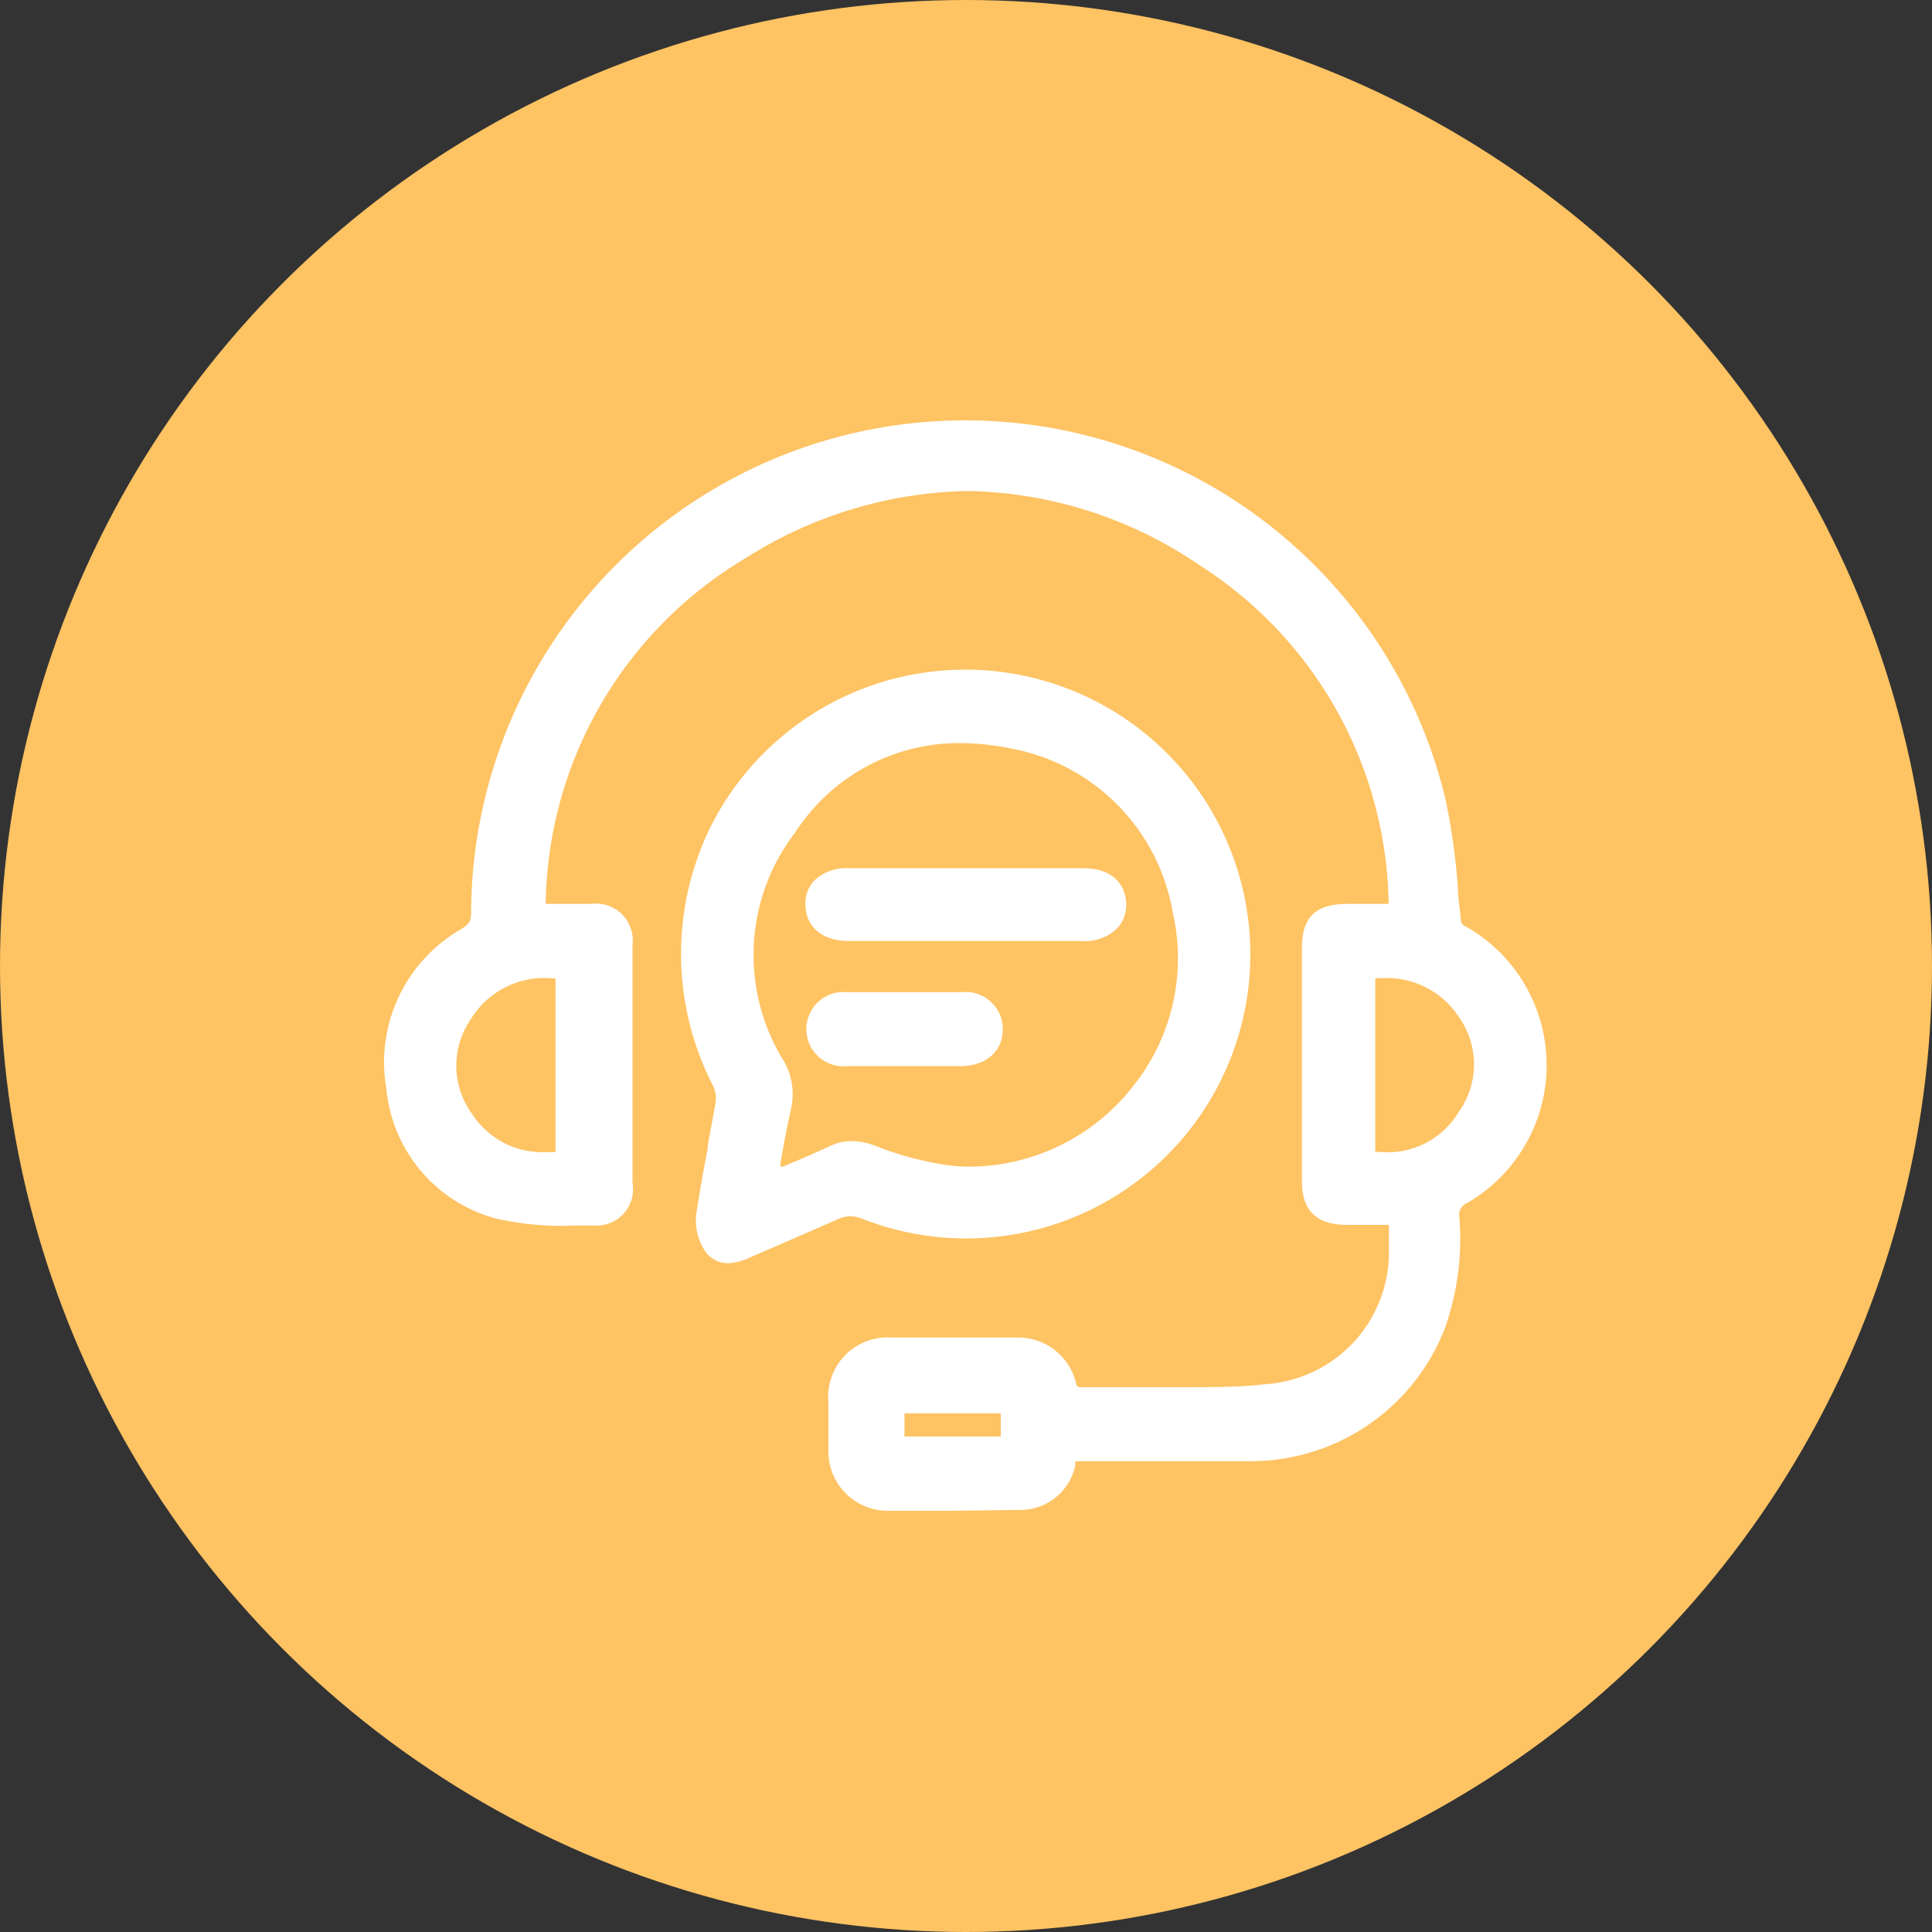
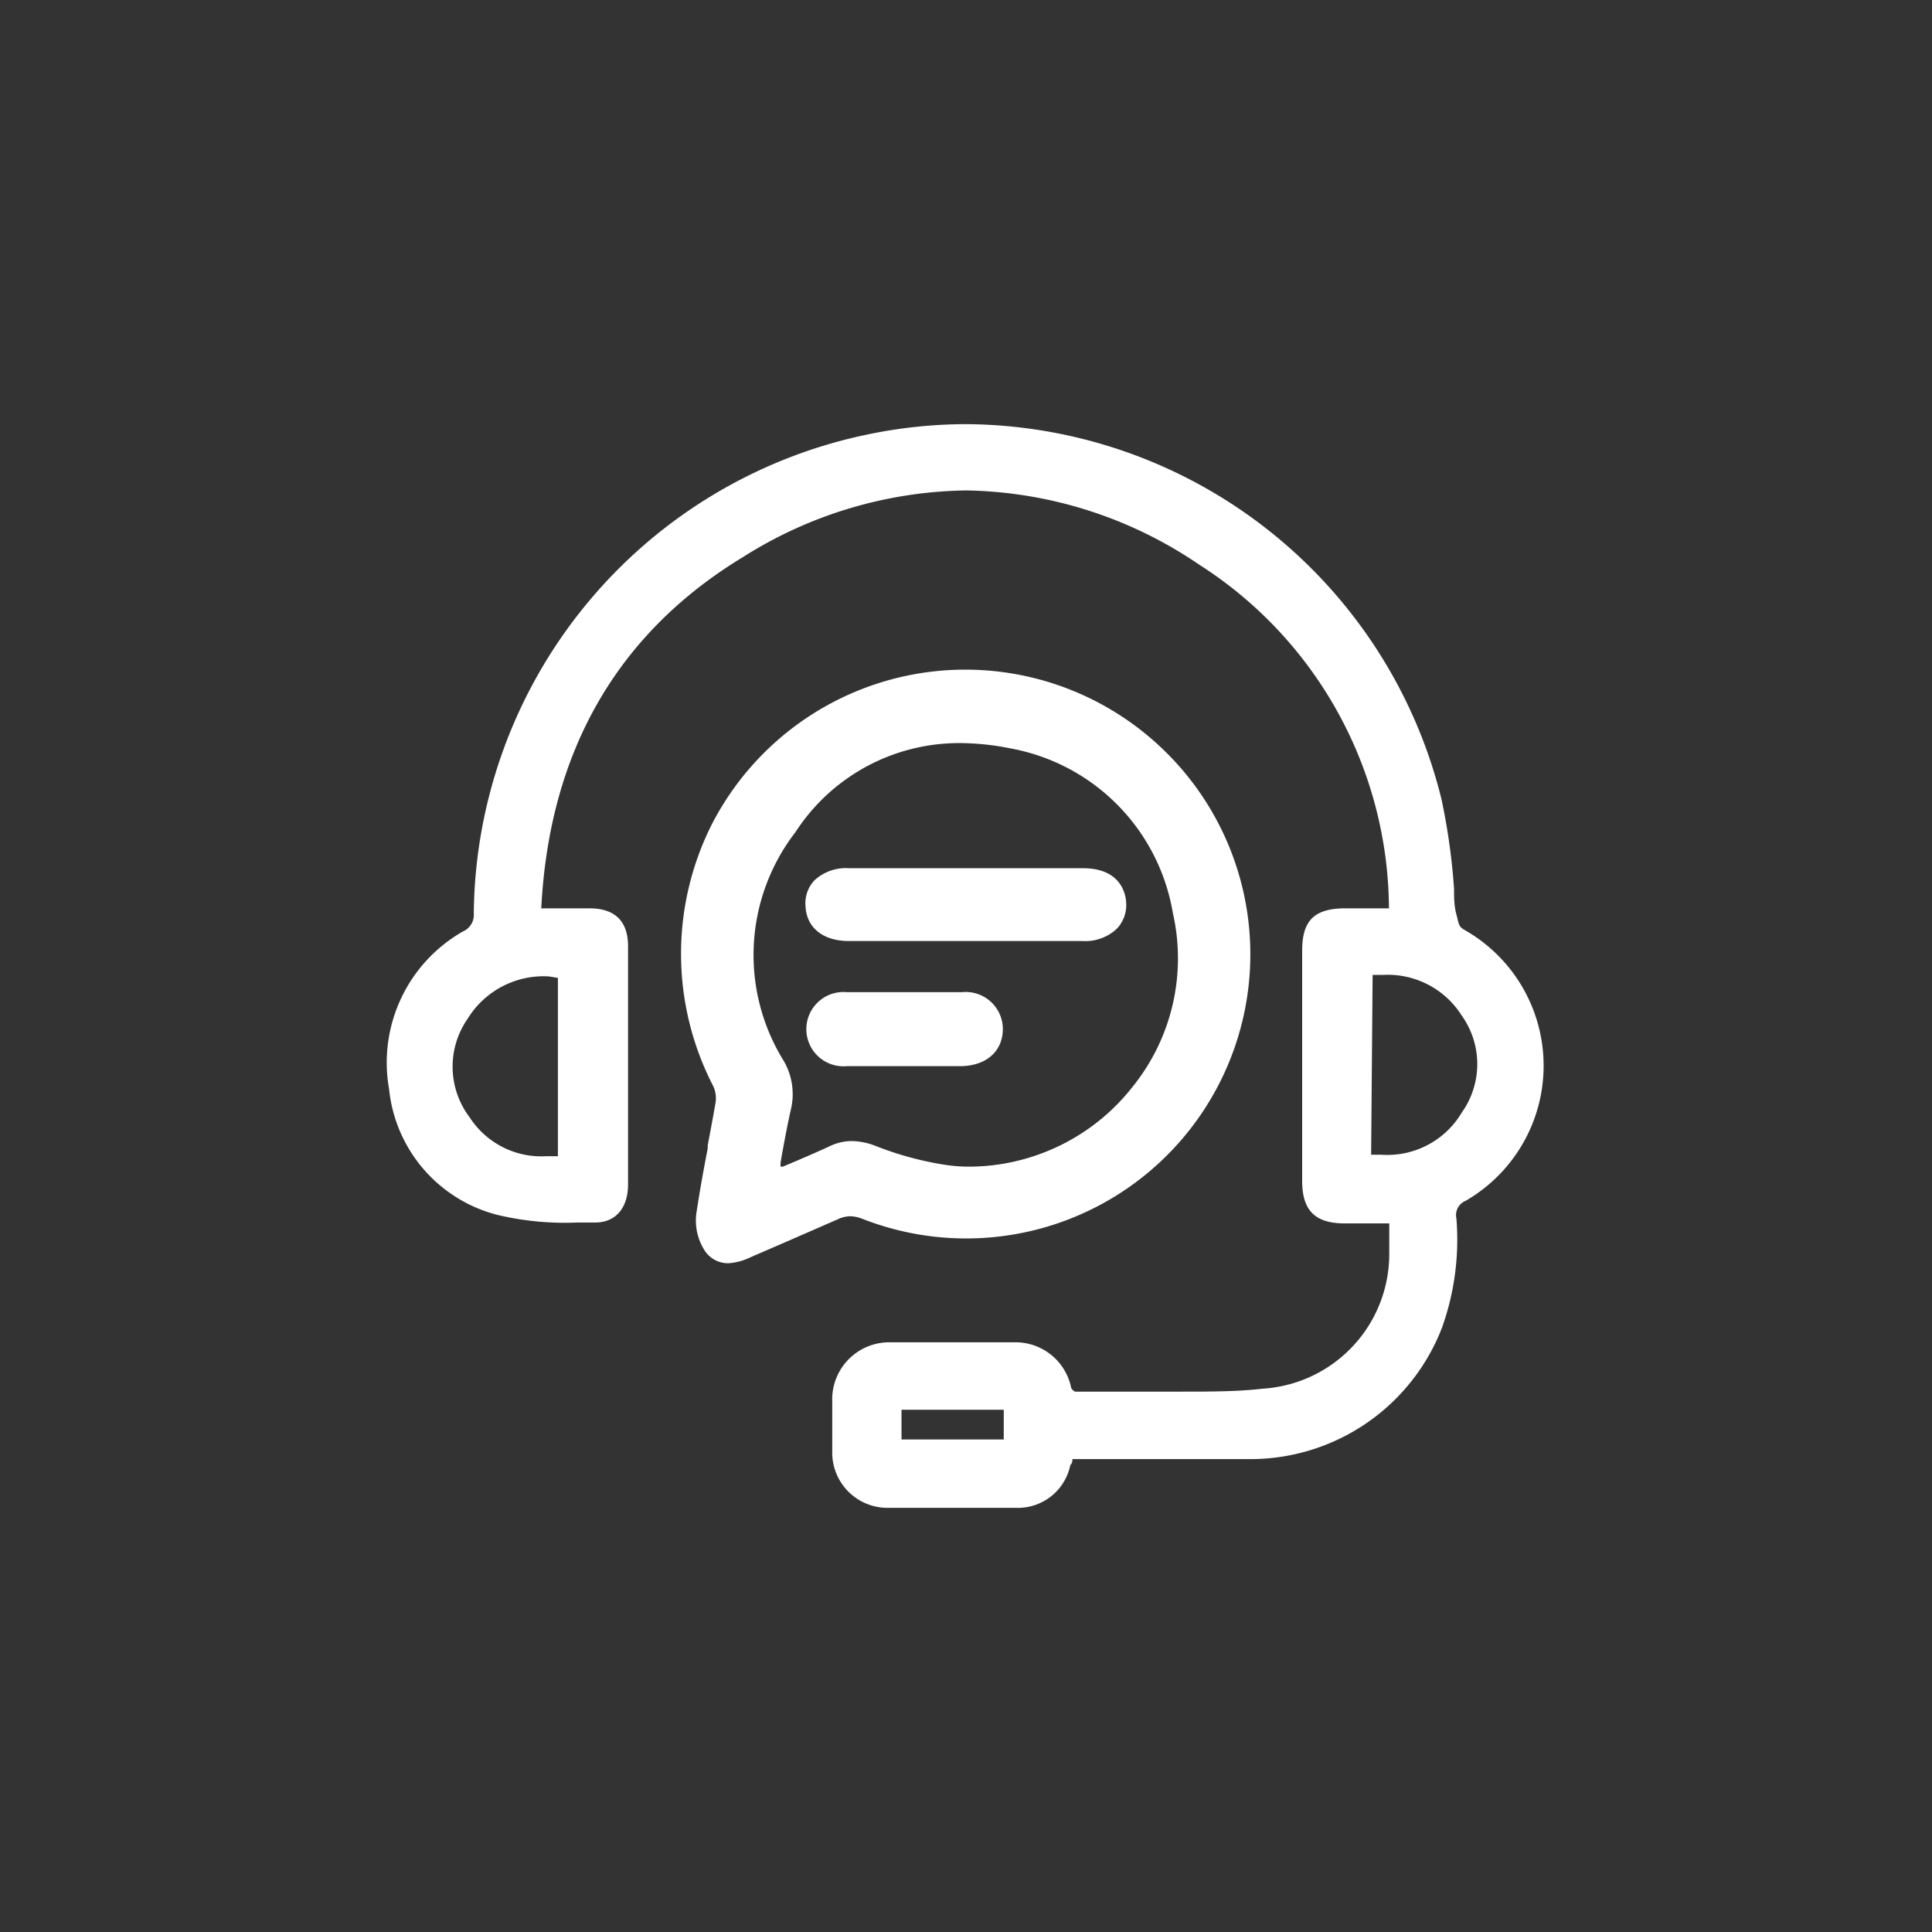
<svg xmlns="http://www.w3.org/2000/svg" id="Layer_1" data-name="Layer 1" viewBox="0 0 65 65">
  <rect x="0" y="0" width="65" height="65" fill="#333333" stroke="none" />
  <defs>
    <style>.cls-1{fill:#fec363;}.cls-2{fill:#fff;}</style>
  </defs>
-   <circle class="cls-1" cx="32.5" cy="32.5" r="32.5" />
-   <path class="cls-2" d="M32,50.83q-1.07,0-2.13,0a2,2,0,0,1-2-2c0-.55,0-1.1,0-1.65A2,2,0,0,1,30,45q1,0,2.07,0l2.15,0a2,2,0,0,1,2,1.62h0l.08.05h.15l1.44,0h1.83c1.12,0,2,0,2.85-.1a4.45,4.45,0,0,0,4.16-4.48c0-.26,0-.51,0-.78v-.1h-1.4c-1.06,0-1.53-.49-1.53-1.53,0-2.58,0-5.17,0-7.75,0-1.07.44-1.51,1.52-1.52h1.4a13.71,13.71,0,0,0-6.37-11.4,14.22,14.22,0,0,0-7.78-2.49,14.36,14.36,0,0,0-7.47,2.25,13.74,13.74,0,0,0-6.74,11.64h1.53a1.24,1.24,0,0,1,1.39,1.38c0,2.43,0,4.85,0,7.27v.74A1.22,1.22,0,0,1,20,41.23h-.6A10.08,10.08,0,0,1,16.7,41,5,5,0,0,1,13,36.64a5.17,5.17,0,0,1,2.53-5.39c.26-.17.32-.26.32-.54a16.62,16.62,0,0,1,32.78-3.83,22.09,22.09,0,0,1,.42,3c0,.29.05.58.08.87s0,.34.22.44a5.36,5.36,0,0,1,0,9.29.43.43,0,0,0-.25.49,9,9,0,0,1-.49,3.72,7,7,0,0,1-6.53,4.47H36.18c0,.05,0,.09,0,.13a1.89,1.89,0,0,1-1.9,1.51Zm1.67-2.5v-.78H30.43v.78Zm12.81-9.57a2.79,2.79,0,0,0,2.61-1.37,2.74,2.74,0,0,0,0-3.16,2.88,2.88,0,0,0-2.57-1.32h-.25v5.84Zm-28-5.85a2.89,2.89,0,0,0-2.64,1.38,2.75,2.75,0,0,0,.06,3.21,2.8,2.8,0,0,0,2.49,1.26h.3V32.92Z" />
  <path class="cls-2" d="M32,50.73l-2.13,0A1.86,1.86,0,0,1,28,48.81c0-.55,0-1.1,0-1.65a1.92,1.92,0,0,1,1.94-2c.68,0,1.37,0,2.06,0s1.43,0,2.14,0a1.91,1.91,0,0,1,1.9,1.54.3.3,0,0,0,.13.12h.19l1.44,0h1.83c1.12,0,2,0,2.86-.1a4.54,4.54,0,0,0,4.25-4.58c0-.27,0-.54,0-.83v-.15h-1.5c-1,0-1.43-.44-1.43-1.43,0-2.58,0-5.17,0-7.75,0-1,.4-1.41,1.42-1.42h1.5A13.81,13.81,0,0,0,40.35,19a14.31,14.31,0,0,0-7.83-2.5A14.37,14.37,0,0,0,25,18.74c-4.24,2.57-6.52,6.55-6.79,11.82h1.62c.87,0,1.3.44,1.3,1.28,0,2.43,0,4.85,0,7.28v.73c0,.79-.42,1.28-1.1,1.28h-.6a9.82,9.82,0,0,1-2.71-.26,4.88,4.88,0,0,1-3.63-4.23,5.08,5.08,0,0,1,2.48-5.3.61.61,0,0,0,.37-.62A16.62,16.62,0,0,1,29.08,14.64a16.36,16.36,0,0,1,3.42-.37,16.58,16.58,0,0,1,16,12.63,21.73,21.73,0,0,1,.42,3c0,.29,0,.58.08.87s.06.39.26.51a5.25,5.25,0,0,1,.05,9.12A.52.52,0,0,0,49,41a8.81,8.81,0,0,1-.49,3.68,6.91,6.91,0,0,1-6.43,4.41h-6c0,.07,0,.13-.07.2a1.8,1.8,0,0,1-1.81,1.44Zm1.77-2.3v-1H30.33v1Zm12.36-9.58h.35a2.91,2.91,0,0,0,2.7-1.42,2.81,2.81,0,0,0,0-3.26,2.94,2.94,0,0,0-2.65-1.37l-.35,0Zm-27.67-6a3,3,0,0,0-2.73,1.43,2.82,2.82,0,0,0,.07,3.31,2.87,2.87,0,0,0,2.57,1.31h.4v-6Z" />
  <path class="cls-2" d="M32,50.53q-1.07,0-2.13,0a1.65,1.65,0,0,1-1.67-1.7c0-.54,0-1.09,0-1.63A1.71,1.71,0,0,1,30,45.33c.69,0,1.37,0,2.06,0l2.14,0a1.69,1.69,0,0,1,1.7,1.39.49.49,0,0,0,.3.27l1.66,0h1.83c1.13,0,2,0,2.87-.1A4.74,4.74,0,0,0,47,42.15q0-.4,0-.84V41h-1.7c-.9,0-1.23-.35-1.23-1.23,0-2.58,0-5.17,0-7.75,0-.9.31-1.21,1.22-1.22H47c-.2-5.26-2.39-9.28-6.52-12a14.5,14.5,0,0,0-7.94-2.53,14.54,14.54,0,0,0-7.62,2.3c-4.36,2.64-6.68,6.74-6.9,12.19h1.83c.77,0,1.1.34,1.1,1.09,0,2.42,0,4.84,0,7.27v.72c0,.68-.34,1.09-.9,1.09h-.6a9.85,9.85,0,0,1-2.66-.25A4.7,4.7,0,0,1,13.3,36.6a4.89,4.89,0,0,1,2.39-5.1.81.81,0,0,0,.46-.78,16.4,16.4,0,0,1,13-15.88,15.89,15.89,0,0,1,3.37-.37A16.4,16.4,0,0,1,48.34,26.94a21.42,21.42,0,0,1,.41,3c0,.29,0,.58.08.87a.7.7,0,0,0,.36.66,5.05,5.05,0,0,1,0,8.78.71.71,0,0,0-.39.76,8.72,8.72,0,0,1-.47,3.6,6.73,6.73,0,0,1-6.25,4.28H36l0,.08c0,.09-.07.18-.1.26a1.6,1.6,0,0,1-1.62,1.3Q33.14,50.53,32,50.53Zm2-1.9V47.25H30.13v1.38ZM46,39l.55,0a3.13,3.13,0,0,0,2.87-1.51,3.06,3.06,0,0,0,0-3.48,3.15,3.15,0,0,0-2.82-1.46l-.55,0ZM18.5,32.61a3.16,3.16,0,0,0-2.9,1.53,3.21,3.21,0,0,0,2.81,4.92h0l.6,0V32.64Z" />
-   <path class="cls-2" d="M47.08,40.86h-1.8c-.84,0-1.13-.3-1.13-1.13,0-2.58,0-5.17,0-7.75,0-.85.27-1.11,1.12-1.12h1.81c-.17-5.19-2.25-9.34-6.56-12.14a13.88,13.88,0,0,0-15.68-.24c-4.54,2.76-6.75,7-6.95,12.38h1.94c.7,0,1,.29,1,1,0,2.66,0,5.33,0,8,0,.55-.24,1-.82,1a12.67,12.67,0,0,1-3.21-.26,4.57,4.57,0,0,1-3.41-4,4.77,4.77,0,0,1,2.34-5,.9.9,0,0,0,.51-.87,16.23,16.23,0,0,1,32-3.75,30.22,30.22,0,0,1,.49,3.82.81.81,0,0,0,.41.74,4.94,4.94,0,0,1,0,8.6.81.81,0,0,0-.44.85,8.63,8.63,0,0,1-.47,3.56,6.65,6.65,0,0,1-6.15,4.22c-2.07,0-4.13,0-6.21,0-.06.15-.11.28-.15.41a1.52,1.52,0,0,1-1.53,1.23c-1.44,0-2.88,0-4.31,0a1.57,1.57,0,0,1-1.58-1.6c0-.54,0-1.09,0-1.63A1.61,1.61,0,0,1,30,45.43c1.39,0,2.79,0,4.18,0a1.61,1.61,0,0,1,1.62,1.31.53.53,0,0,0,.39.35c2.13,0,4.26.11,6.37-.07a4.85,4.85,0,0,0,4.53-4.86C47.1,41.75,47.08,41.33,47.08,40.86Zm-28-8.31a3.43,3.43,0,0,0-3.59,1.53,3.12,3.12,0,0,0,.07,3.64,3.39,3.39,0,0,0,3.52,1.4Zm26.76,6.58a3.42,3.42,0,0,0,3.6-1.53,3.13,3.13,0,0,0,0-3.59,3.42,3.42,0,0,0-3.55-1.46ZM30,48.73h4.08V47.15H30Z" />
  <path class="cls-2" d="M24.52,42.5a.94.94,0,0,1-.78-.38,1.86,1.86,0,0,1-.31-1.31c.11-.73.24-1.45.38-2.17l0-.1c.09-.49.19-1,.27-1.48a1,1,0,0,0-.08-.51,9.69,9.69,0,0,1-.08-8.76,9.59,9.59,0,0,1,15.34-2.45A9.56,9.56,0,0,1,29,41a1.18,1.18,0,0,0-.39-.08,1,1,0,0,0-.42.1l-1.81.79-1.11.48A2.05,2.05,0,0,1,24.52,42.5ZM32.27,25a6.56,6.56,0,0,0-5.51,3,6.76,6.76,0,0,0-.4,7.68,2.22,2.22,0,0,1,.25,1.64c-.13.58-.24,1.17-.35,1.8l0,.13.08,0c.55-.23,1.06-.45,1.56-.68a1.73,1.73,0,0,1,.76-.18,2.26,2.26,0,0,1,.79.16,10.87,10.87,0,0,0,2.42.65,5.37,5.37,0,0,0,.8.05,7,7,0,0,0,5.43-2.68,6.88,6.88,0,0,0,1.36-5.85A6.77,6.77,0,0,0,34,25.18,8.71,8.71,0,0,0,32.27,25Z" />
  <path class="cls-2" d="M24.52,42.4a.85.85,0,0,1-.7-.34,1.82,1.82,0,0,1-.29-1.24c.11-.72.24-1.44.38-2.16.1-.53.2-1.06.29-1.59a1,1,0,0,0-.09-.57A9.57,9.57,0,0,1,24,27.83a9.4,9.4,0,0,1,6.79-5,10.34,10.34,0,0,1,1.75-.15,9.27,9.27,0,0,1,6.64,2.78,9.46,9.46,0,0,1-10.13,15.5,1.23,1.23,0,0,0-.43-.09,1,1,0,0,0-.46.11l-1.81.79-1.11.48A1.9,1.9,0,0,1,24.52,42.4Zm7.75-17.51a6.65,6.65,0,0,0-5.59,3,6.86,6.86,0,0,0-.41,7.79,2.13,2.13,0,0,1,.24,1.57c-.12.58-.23,1.17-.35,1.8l-.06.31.25-.1c.55-.23,1.06-.44,1.56-.68a1.72,1.72,0,0,1,.72-.17,2.32,2.32,0,0,1,.76.15,11.64,11.64,0,0,0,2.44.66,7.34,7.34,0,0,0,.81.05,7.16,7.16,0,0,0,6.89-8.66A6.88,6.88,0,0,0,34,25.08,8.82,8.82,0,0,0,32.27,24.89Z" />
-   <path class="cls-2" d="M24.52,42.2a.67.67,0,0,1-.54-.26,1.57,1.57,0,0,1-.25-1.09c.1-.72.24-1.44.37-2.15.1-.53.2-1.06.29-1.59a1.19,1.19,0,0,0-.1-.7,9.38,9.38,0,0,1-.08-8.49A9.15,9.15,0,0,1,30.86,23a9.88,9.88,0,0,1,1.71-.15,9.08,9.08,0,0,1,6.5,2.72,9.29,9.29,0,0,1-6.55,15.81,9.13,9.13,0,0,1-3.37-.64,1.39,1.39,0,0,0-.5-.1,1.22,1.22,0,0,0-.54.13l-1.81.79L25.19,42A1.76,1.76,0,0,1,24.52,42.2Zm7.75-17.51a6.94,6.94,0,0,0-5.75,3.08,7,7,0,0,0-.42,8,2,2,0,0,1,.22,1.43c-.13.58-.24,1.17-.36,1.8l-.13.68.59-.25c.56-.23,1.07-.44,1.58-.68a1.45,1.45,0,0,1,.63-.15,1.92,1.92,0,0,1,.69.14,11.36,11.36,0,0,0,2.49.67,7.55,7.55,0,0,0,.83,0,7.37,7.37,0,0,0,7.09-8.9,7.07,7.07,0,0,0-5.67-5.68A8.76,8.76,0,0,0,32.27,24.69Z" />
  <path class="cls-2" d="M41.64,32.1a9.13,9.13,0,0,1-12.46,8.53,1.27,1.27,0,0,0-1.11,0c-1,.43-1.95.84-2.92,1.26-.38.17-.81.31-1.09,0a1.49,1.49,0,0,1-.23-1c.18-1.26.45-2.5.66-3.75a1.29,1.29,0,0,0-.11-.75A9.16,9.16,0,1,1,41.64,32.1ZM25.7,39.85c.86-.36,1.61-.66,2.34-1a1.51,1.51,0,0,1,1.25,0,11.58,11.58,0,0,0,2.5.68,7.45,7.45,0,0,0,8-9,7.16,7.16,0,0,0-5.74-5.75,7.08,7.08,0,0,0-7.64,2.92A7.16,7.16,0,0,0,26,35.82a1.89,1.89,0,0,1,.21,1.37C26,38,25.89,38.89,25.7,39.85Z" />
  <path class="cls-2" d="M28.56,31.66c-.87,0-1.43-.45-1.46-1.18a1.12,1.12,0,0,1,.3-.86,1.55,1.55,0,0,1,1.16-.41h7.87c1.31,0,1.45.9,1.46,1.18a1.15,1.15,0,0,1-.32.86,1.55,1.55,0,0,1-1.15.41H28.56Z" />
  <path class="cls-2" d="M28.56,31.56c-.82,0-1.34-.42-1.36-1.09a1,1,0,0,1,.27-.78,1.46,1.46,0,0,1,1.09-.38h7.87c1.19,0,1.34.76,1.36,1.08a1.06,1.06,0,0,1-.29.79,1.45,1.45,0,0,1-1.08.38H28.56Z" />
  <path class="cls-2" d="M28.56,31.36c-.71,0-1.14-.33-1.16-.9a.82.82,0,0,1,.22-.63,1.24,1.24,0,0,1,.94-.32h7.87c.72,0,1.14.32,1.16.89a.86.86,0,0,1-.23.64,1.29,1.29,0,0,1-.94.32H28.56Z" />
  <path class="cls-2" d="M32.56,29.61h3.87c.68,0,1,.28,1.06.79s-.38.86-1.07.86H28.56c-.66,0-1-.3-1.06-.8s.35-.85,1.06-.85Z" />
  <path class="cls-2" d="M29.23,35.87h-.74a1.25,1.25,0,1,1,0-2.49h3.88a1.25,1.25,0,0,1,1.37,1.23c0,.74-.53,1.24-1.4,1.26H29.23Z" />
  <path class="cls-2" d="M29.23,35.77H28.5c-.8,0-1.32-.49-1.3-1.17a1.16,1.16,0,0,1,1.27-1.12h3.88a1.16,1.16,0,0,1,1.27,1.13c0,.68-.5,1.14-1.3,1.16H29.23Z" />
-   <path class="cls-2" d="M30.38,35.57H28.5c-.68,0-1.12-.4-1.1-1a1,1,0,0,1,1.08-.93h3.86a1,1,0,0,1,1.08.93c0,.58-.41.94-1.11,1H30.38Z" />
  <path class="cls-2" d="M30.38,35.47c-.63,0-1.25,0-1.88,0s-1-.35-1-.86.37-.82,1-.83c1.29,0,2.57,0,3.86,0,.61,0,1,.34,1,.83s-.36.84-1,.86S31,35.47,30.38,35.47Z" />
</svg>